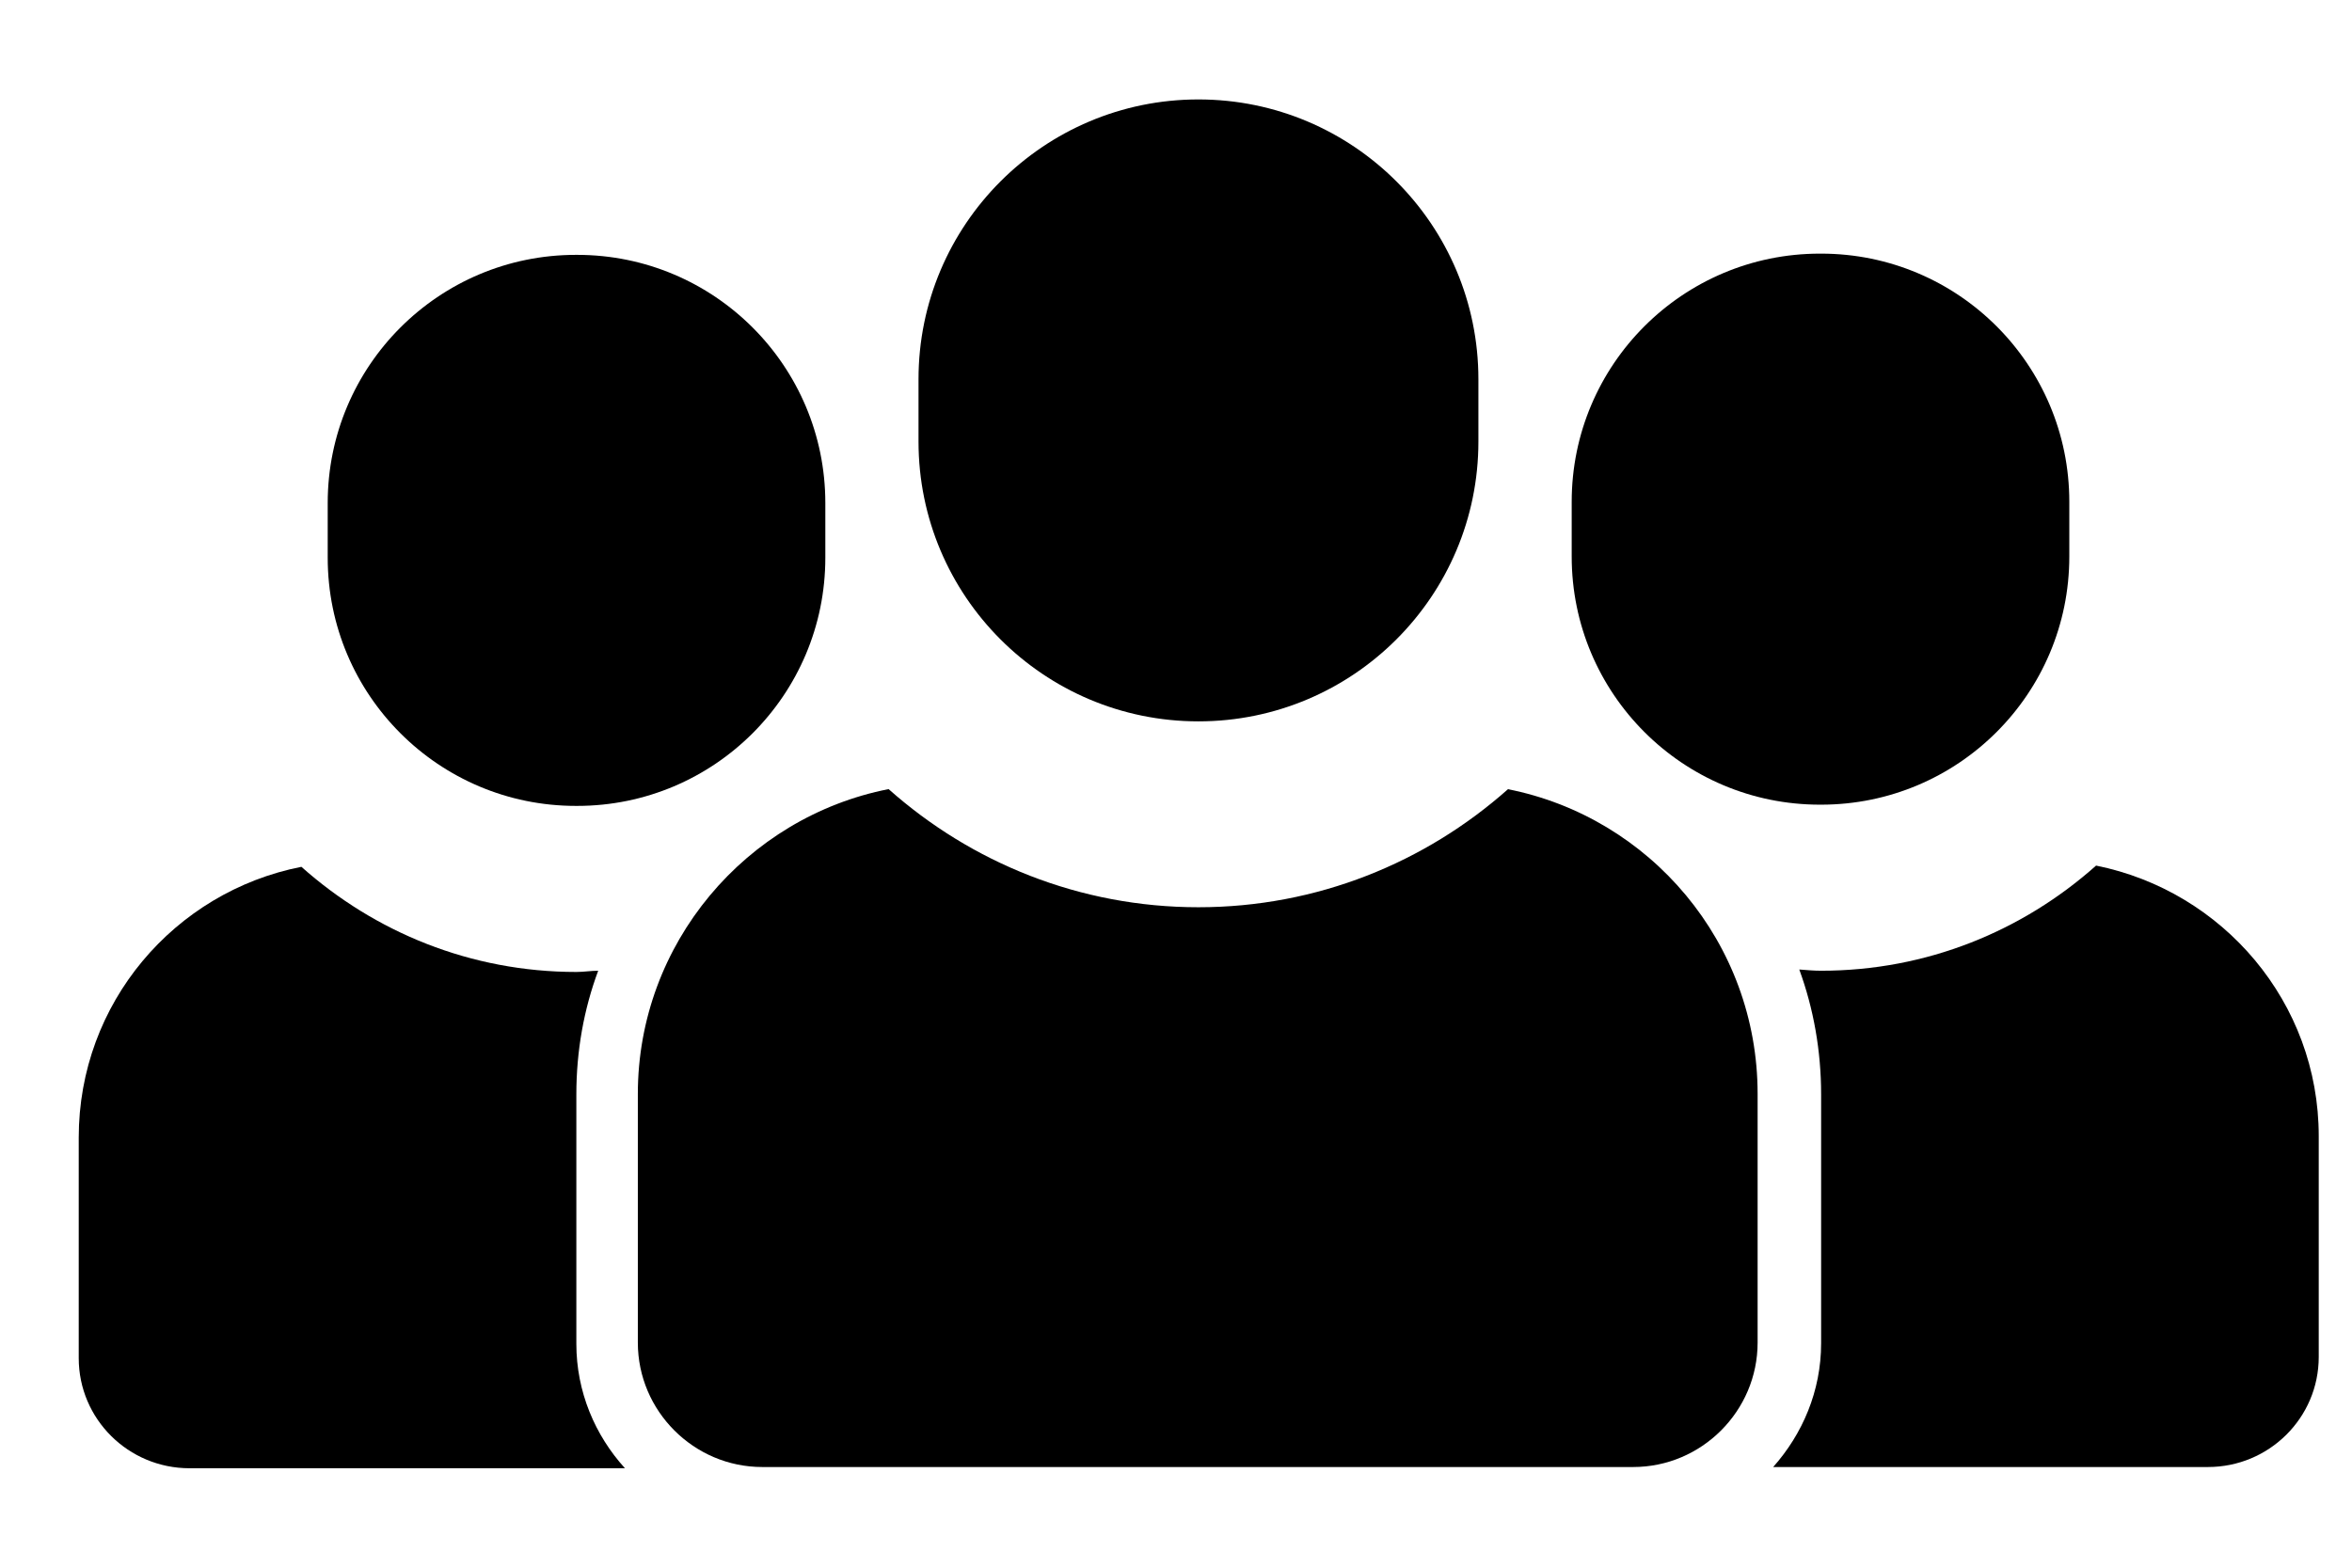
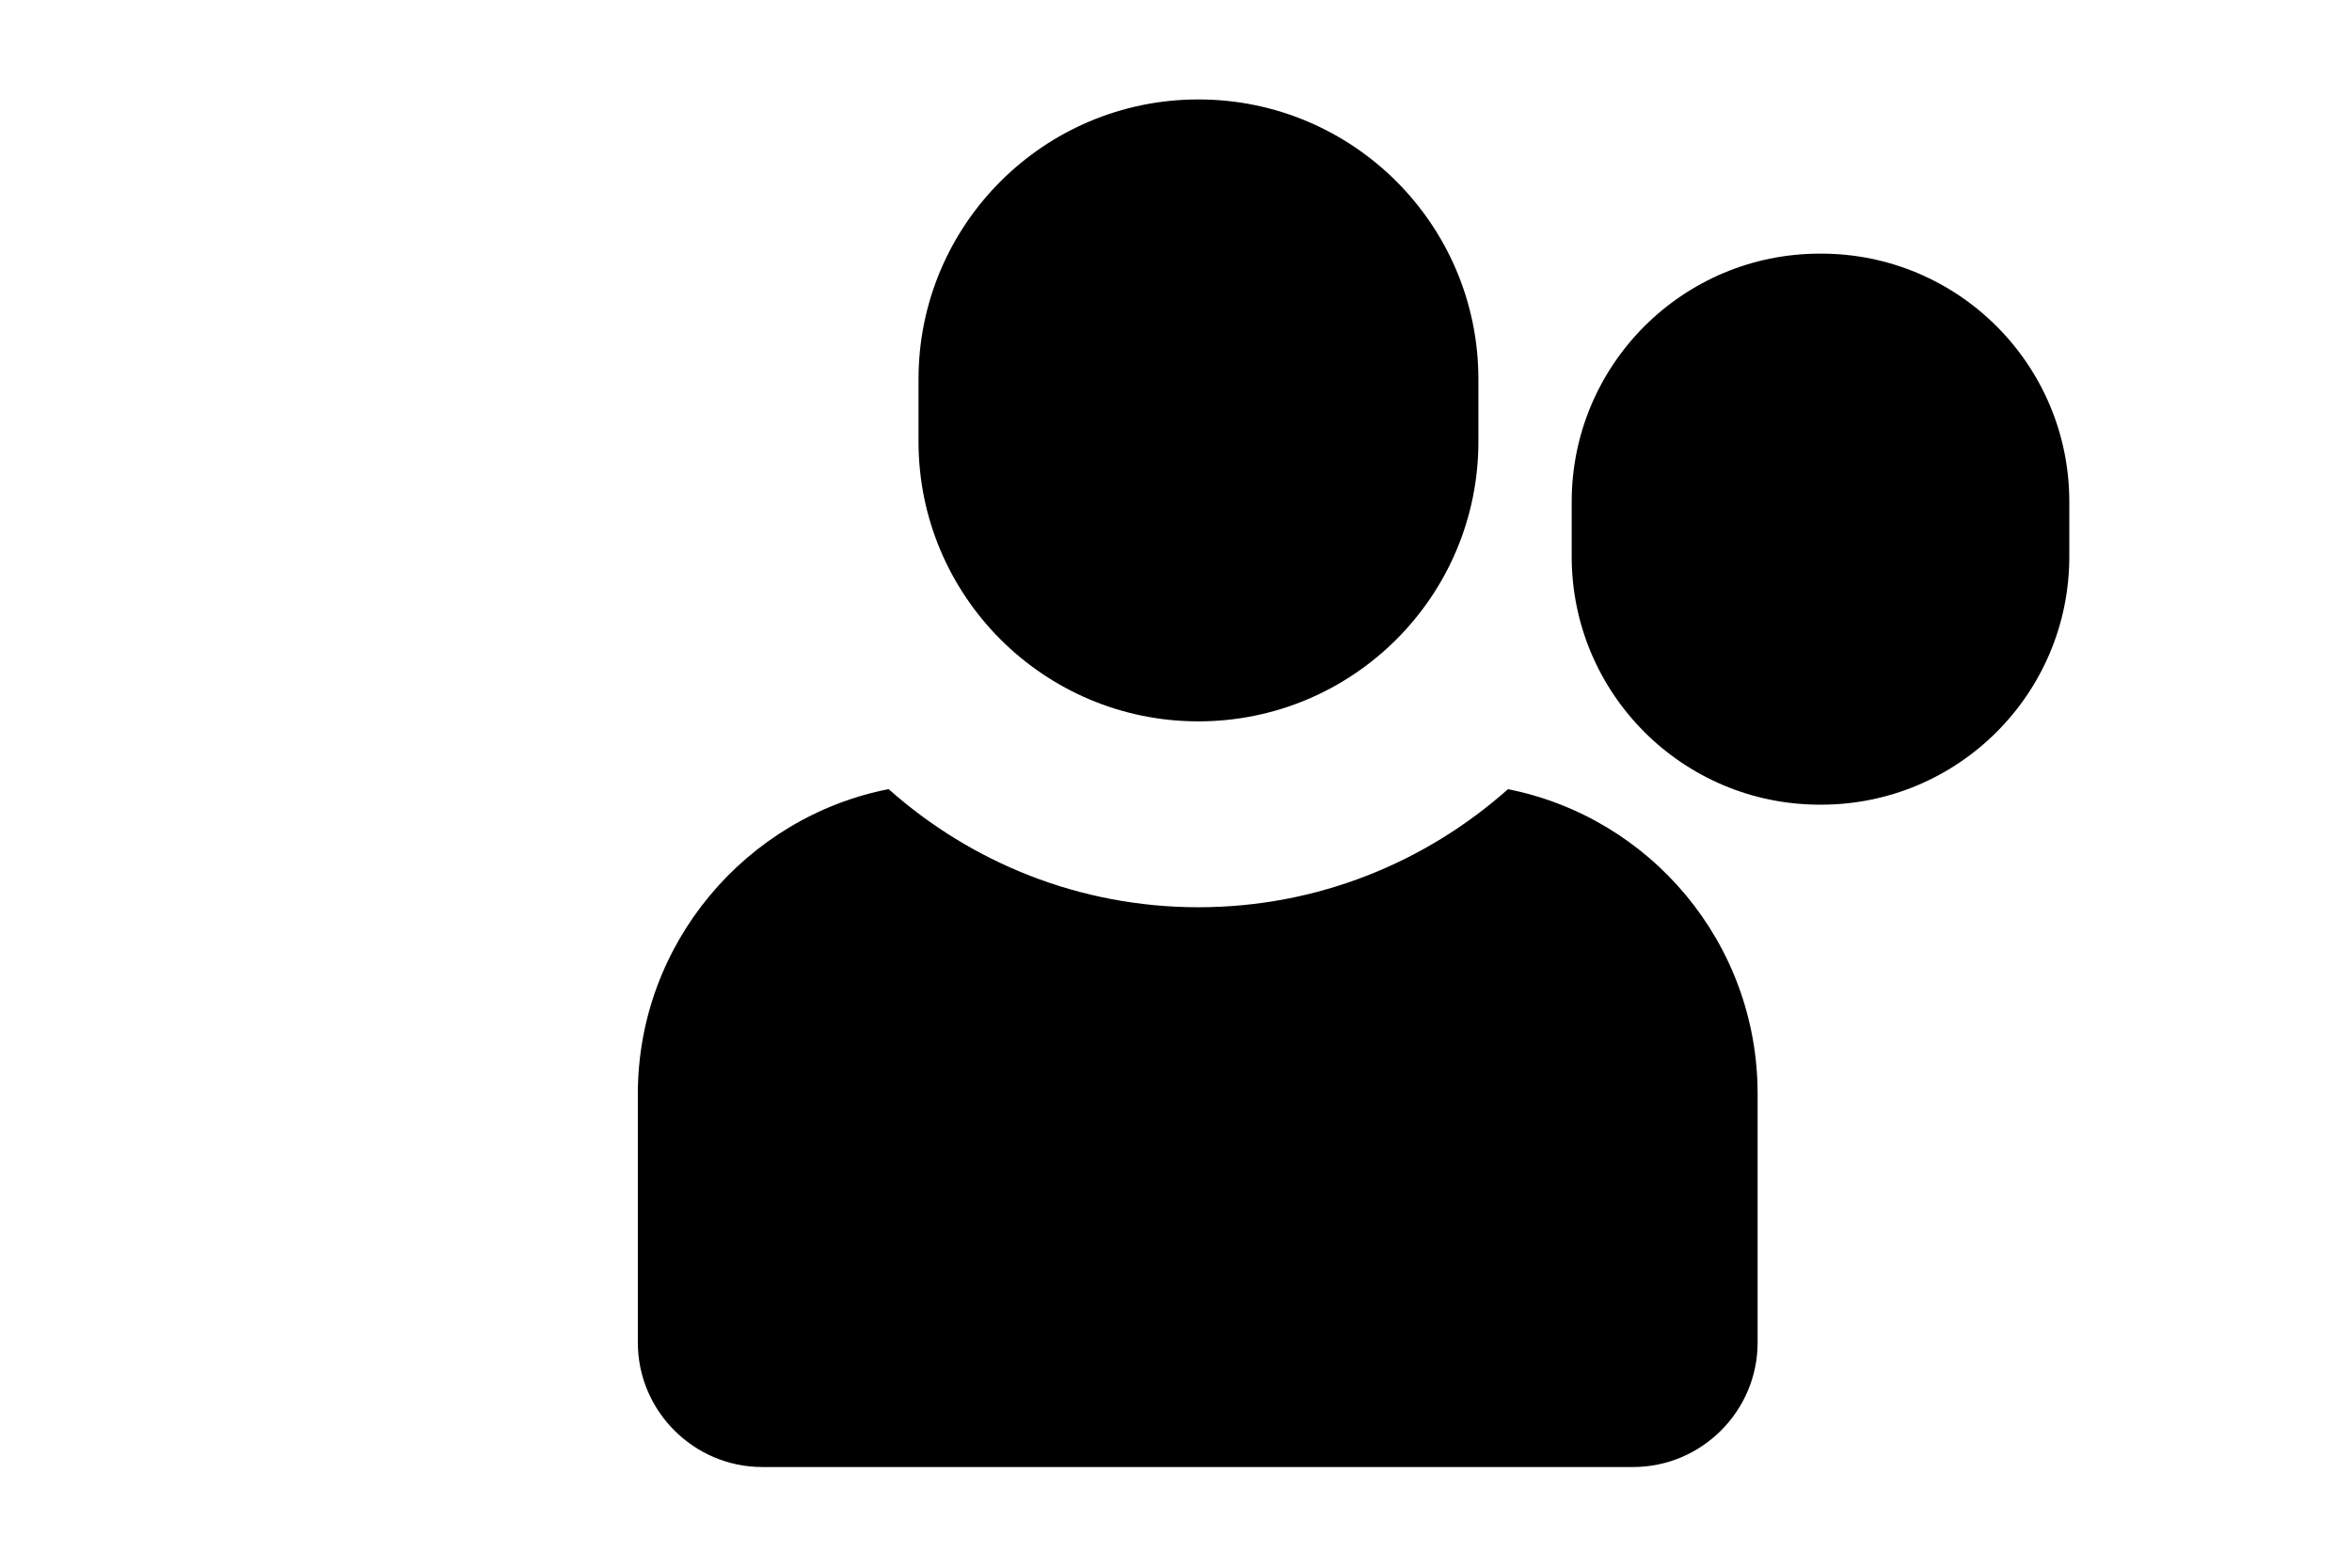
<svg xmlns="http://www.w3.org/2000/svg" width="21" height="14" viewBox="0 0 21 14" fill="none">
  <path d="M13.2 3.387C13.2 2.007 12.081 0.888 10.7 0.888C9.32 0.888 8.201 2.007 8.201 3.387V3.943C8.201 5.323 9.32 6.442 10.7 6.442C12.081 6.442 13.2 5.323 13.2 3.943V3.387Z" fill="black" />
  <path d="M13.465 7.047C12.727 7.703 11.76 8.102 10.7 8.102C9.639 8.102 8.672 7.703 7.934 7.047C6.662 7.297 5.695 8.425 5.695 9.769V11.99C5.695 12.601 6.195 13.101 6.806 13.101H14.582C15.193 13.101 15.693 12.601 15.693 11.99V9.769C15.693 8.419 14.732 7.297 13.46 7.047H13.465Z" fill="black" />
-   <path d="M5.153 2.276H5.142C3.918 2.276 2.926 3.268 2.926 4.492V4.981C2.926 6.205 3.918 7.197 5.142 7.197H5.153C6.377 7.197 7.369 6.205 7.369 4.981V4.492C7.369 3.268 6.377 2.276 5.153 2.276Z" fill="black" />
-   <path d="M5.146 9.774C5.146 9.385 5.213 9.013 5.341 8.669C5.274 8.669 5.213 8.68 5.146 8.68C4.202 8.68 3.347 8.325 2.691 7.741C1.558 7.964 0.703 8.958 0.703 10.158V12.129C0.703 12.673 1.147 13.112 1.692 13.112H5.58C5.313 12.818 5.146 12.429 5.146 12.001V9.78V9.774Z" fill="black" />
  <path d="M16.26 2.265H16.249C15.025 2.265 14.033 3.257 14.033 4.481V4.97C14.033 6.194 15.025 7.186 16.249 7.186H16.26C17.484 7.186 18.476 6.194 18.476 4.97V4.481C18.476 3.257 17.484 2.265 16.26 2.265Z" fill="black" />
-   <path d="M18.715 7.73C18.059 8.314 17.204 8.669 16.26 8.669C16.193 8.669 16.132 8.663 16.065 8.658C16.193 9.008 16.26 9.385 16.26 9.774V11.996C16.26 12.424 16.093 12.807 15.832 13.101H19.714C20.259 13.101 20.703 12.662 20.703 12.118V10.146C20.703 8.952 19.848 7.958 18.715 7.73Z" fill="black" />
</svg>